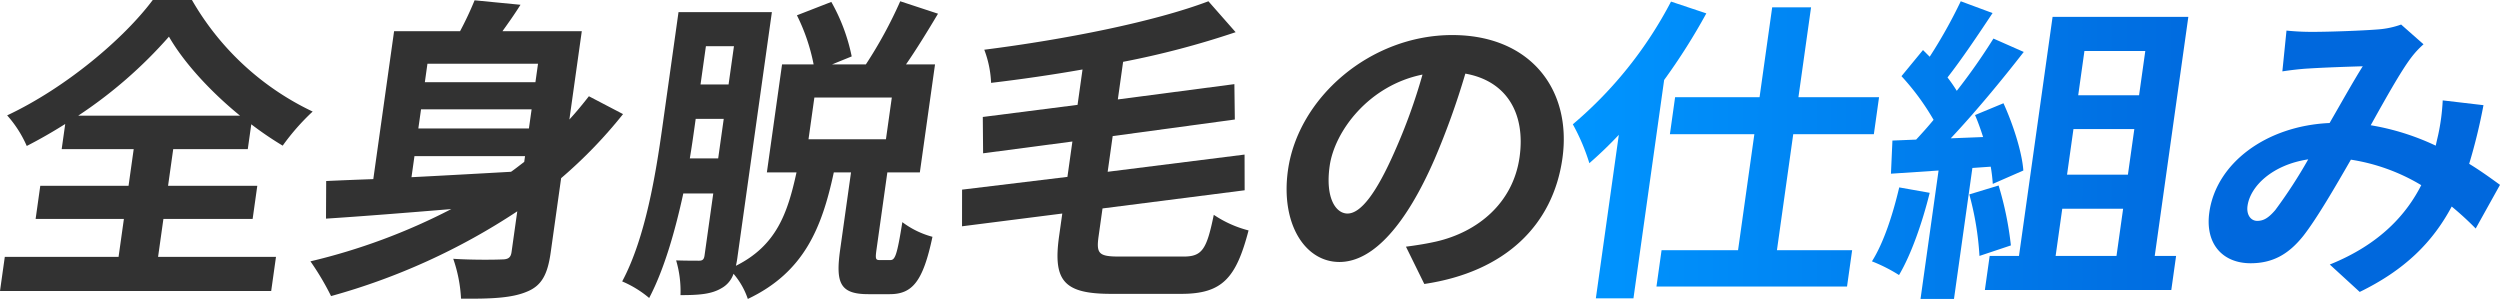
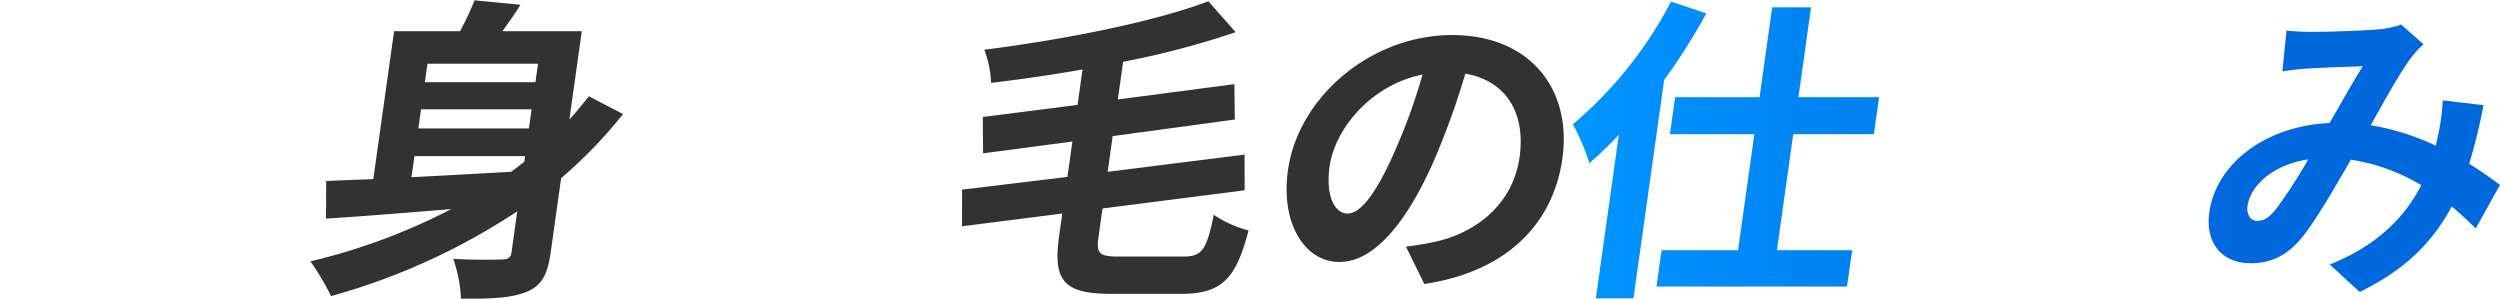
<svg xmlns="http://www.w3.org/2000/svg" viewBox="0 0 517.725 61.909">
  <defs>
    <style>.cls-1{fill:url(#新規グラデーションスウォッチ_1);}.cls-2{fill:#323232;}</style>
    <linearGradient id="新規グラデーションスウォッチ_1" x1="325.717" y1="31.086" x2="517.725" y2="31.086" gradientUnits="userSpaceOnUse">
      <stop offset="0" stop-color="#0095ff" />
      <stop offset="0.717" stop-color="#0068dd" />
    </linearGradient>
  </defs>
  <g id="レイヤー_2" data-name="レイヤー 2">
    <g id="text">
      <path class="cls-1" d="M353.363,2.771a127.777,127.777,0,0,1-8.736,13.794l-6.354,45.212h-7.788l4.758-33.859a81.736,81.736,0,0,1-6.105,5.875,42.099,42.099,0,0,0-3.422-8.053A84.322,84.322,0,0,0,346.051.33Zm17.999,25.016-3.376,24.024h15.575L382.502,59.335H343.037l1.057-7.523h15.839l3.376-24.024H345.821l1.076-7.656H364.386l2.616-18.613H375.053l-2.616,18.613h16.696l-1.076,7.656Z" />
-       <path class="cls-1" d="M399.621,39.931c-1.532,6.204-3.845,12.805-6.353,17.028a32.948,32.948,0,0,0-5.607-2.838c2.461-3.894,4.343-9.769,5.65-15.312Zm8.841-5.148-3.812,27.127h-6.93l3.738-26.599-9.86.66.305-6.864,4.911-.198c1.166-1.254,2.417-2.64,3.611-4.092a50.686,50.686,0,0,0-6.648-9.043l4.456-5.411q.695.693,1.389,1.386A103.057,103.057,0,0,0,406.054.264l6.586,2.442c-3.016,4.554-6.436,9.636-9.331,13.332a32.308,32.308,0,0,1,1.92,2.772A125.001,125.001,0,0,0,412.822,7.986l6.276,2.771c-4.512,5.808-10.078,12.541-15.119,17.887l6.703-.264c-.503-1.584-1.073-3.169-1.67-4.555l5.887-2.442c2.019,4.423,3.851,10.165,4.115,13.927l-6.329,2.772a33.495,33.495,0,0,0-.423-3.564Zm5.429,3.631a67.655,67.655,0,0,1,2.545,12.408L409.927,52.999a61.223,61.223,0,0,0-2.103-12.738ZM450.646,52.999l-.992,7.062H411.047l.993-7.062h6.071l6.957-49.501H453.181l-6.957,49.501Zm-24.946,0h12.605l1.373-9.769H427.073Zm16.297-26.269h-12.605L428.065,36.169h12.605Zm-10.333-16.171-1.289,9.175h12.605l1.289-9.175Z" />
      <path class="cls-1" d="M512.693,47.323a64.832,64.832,0,0,0-4.969-4.555c-3.943,7.393-9.699,13.135-19.05,17.688l-6.198-5.676c10.493-4.225,15.927-10.494,18.94-16.435a40.176,40.176,0,0,0-14.569-5.28c-3.229,5.61-6.977,12.078-9.797,15.708-3.13,3.961-6.482,5.743-10.97,5.743-5.741,0-9.475-3.961-8.547-10.561,1.419-10.099,11.687-17.887,24.903-18.48,2.442-4.225,4.911-8.646,6.865-11.748-2.583.065-8.221.264-11.218.461-1.395.066-3.742.331-5.429.595l.857-8.448a52.014,52.014,0,0,0,5.375.264c3.695,0,10.728-.264,13.801-.527a17.746,17.746,0,0,0,4.561-.99l4.638,4.092a18.788,18.788,0,0,0-2.567,2.772c-2.105,2.771-5.279,8.448-8.368,13.992a50.868,50.868,0,0,1,13.463,4.225c.177-.792.345-1.519.513-2.245a43.395,43.395,0,0,0,.936-7.128l8.44.99A115.57,115.57,0,0,1,511.342,33.925c2.493,1.519,4.646,3.103,6.383,4.355ZM478.012,33.001c-7.417,1.122-11.998,5.544-12.573,9.636-.26,1.849.686,3.103,2.006,3.103s2.327-.595,3.747-2.244A101.38,101.38,0,0,0,478.012,33.001Z" />
-       <path class="cls-2" d="M32.736,53.197h24.418l-.993,7.062H0l.993-7.062H24.553l1.104-7.854H7.376l.965-6.864H26.621l1.066-7.59H12.773l.733-5.214q-3.912,2.474-7.966,4.554a23.803,23.803,0,0,0-4.059-6.336C13.564,18.216,25.617,8.052,31.633,0h8.117a56.941,56.941,0,0,0,24.999,23.101,46.878,46.878,0,0,0-6.206,7.062,69.027,69.027,0,0,1-6.506-4.423l-.724,5.148H35.871l-1.066,7.59H53.283l-.965,6.864H33.84ZM49.714,23.958C43.556,18.942,38.064,12.936,34.988,7.59A93.683,93.683,0,0,1,16.189,23.958Z" />
      <path class="cls-2" d="M129.025,23.628a96.817,96.817,0,0,1-12.82,13.267l-2.161,15.379c-.631,4.488-1.823,6.864-4.903,8.118-3.089,1.319-7.34,1.518-13.667,1.452a29.611,29.611,0,0,0-1.612-8.251c4.055.265,8.75.198,10.079.133,1.32,0,1.837-.396,1.995-1.519l1.187-8.448A134.847,134.847,0,0,1,68.558,61.315a55.12,55.12,0,0,0-4.269-7.194,126.768,126.768,0,0,0,29.173-10.824c-9.615.792-18.758,1.518-25.95,1.98l.038-7.789q4.285-.198,9.757-.396l4.304-30.625H95.272A69.166,69.166,0,0,0,98.284.065l9.505.924c-1.193,1.914-2.508,3.763-3.74,5.479h16.433L117.912,24.75c1.401-1.518,2.755-3.168,4.043-4.817ZM85.216,36.696c6.514-.33,13.565-.726,20.616-1.122.951-.659,1.845-1.386,2.729-2.046l.167-1.188H85.829ZM110.092,22.638H87.192l-.557,3.961h22.9ZM88.519,13.2l-.538,3.828h22.9l.538-3.828Z" />
-       <path class="cls-2" d="M184.376,53.857c.99,0,1.393-.99,2.49-7.854a18.112,18.112,0,0,0,6.239,3.036C191.137,58.346,188.927,60.919,184.241,60.919h-4.421c-5.874,0-6.803-2.31-5.829-9.24L176.236,35.707h-3.564c-2.472,11.483-6.137,20.658-17.805,26.202a15.696,15.696,0,0,0-2.963-5.214,5.354,5.354,0,0,1-2.463,2.97c-2.09,1.254-4.625,1.452-8.519,1.452a22.457,22.457,0,0,0-.903-7.193c2.037.065,4.017.065,4.742.065.726,0,1.027-.264,1.139-1.056l1.809-12.871h-6.204c-1.67,7.656-3.914,15.643-7.068,21.648a21.819,21.819,0,0,0-5.589-3.432c4.834-9.042,6.963-22.309,8.308-31.879l3.358-23.893h19.336L152.744,53.065a19.414,19.414,0,0,1-.344,1.979c8.446-4.224,10.712-10.956,12.551-19.338h-6.138l3.144-22.375H168.491A39.866,39.866,0,0,0,165.036,3.168L172.157.396a38.445,38.445,0,0,1,4.221,11.287L172.319,13.332h6.996A91.02,91.02,0,0,0,186.43.264l7.821,2.574c-2.16,3.63-4.471,7.392-6.623,10.494H193.635l-3.144,22.375h-6.731l-2.236,15.906c-.288,2.046-.184,2.244.674,2.244ZM148.728,32.803l1.15-8.185H144.071l-.25,1.782c-.278,1.98-.575,4.092-.966,6.402ZM146.186,9.57l-1.113,7.92h5.808l1.113-7.92Zm38.5,10.626H168.649l-1.215,8.646H183.47Z" />
      <path class="cls-2" d="M245.066,53.132c3.894,0,4.824-1.453,6.297-8.646a23.187,23.187,0,0,0,7.201,3.233c-2.569,9.835-5.409,13.135-13.922,13.135h-14.519c-9.767,0-12.102-2.641-10.794-11.946l.659-4.687-20.763,2.641.011-7.591L221.054,36.631l1.029-7.326-18.492,2.442-.064-7.525,19.623-2.507,1.029-7.327c-6.361,1.122-12.826,2.047-18.934,2.772a21.729,21.729,0,0,0-1.412-6.864C220.498,8.184,238.892,4.554,250.253.264L255.886,6.666a179.118,179.118,0,0,1-23.301,6.138L231.491,20.592l24.137-3.168.092,7.326-25.296,3.433-1.039,7.392,28.35-3.563.018,7.393L228.319,43.165l-.807,5.742c-.52,3.696.066,4.225,4.422,4.225Z" />
      <path class="cls-2" d="M291.16,51.085c2.554-.33,4.448-.66,6.22-1.056,8.66-1.98,15.971-7.986,17.307-17.49,1.271-9.043-2.666-15.775-11.23-17.293A158.938,158.938,0,0,1,297.068,33.001c-5.749,13.2-12.556,21.252-19.683,21.252-7.193,0-12.209-7.985-10.66-19.008,2.115-15.049,17.066-27.985,34.027-27.985,16.168,0,24.812,11.287,22.808,25.543-1.929,13.729-11.75,23.497-28.6,26.004Zm-2.299-19.801a117.438,117.438,0,0,0,5.724-15.84c-11.139,2.244-18.216,11.748-19.227,18.942-.927,6.601,1.258,9.834,3.7,9.834C281.764,44.221,284.979,40.129,288.862,31.284Z" />
    </g>
  </g>
</svg>